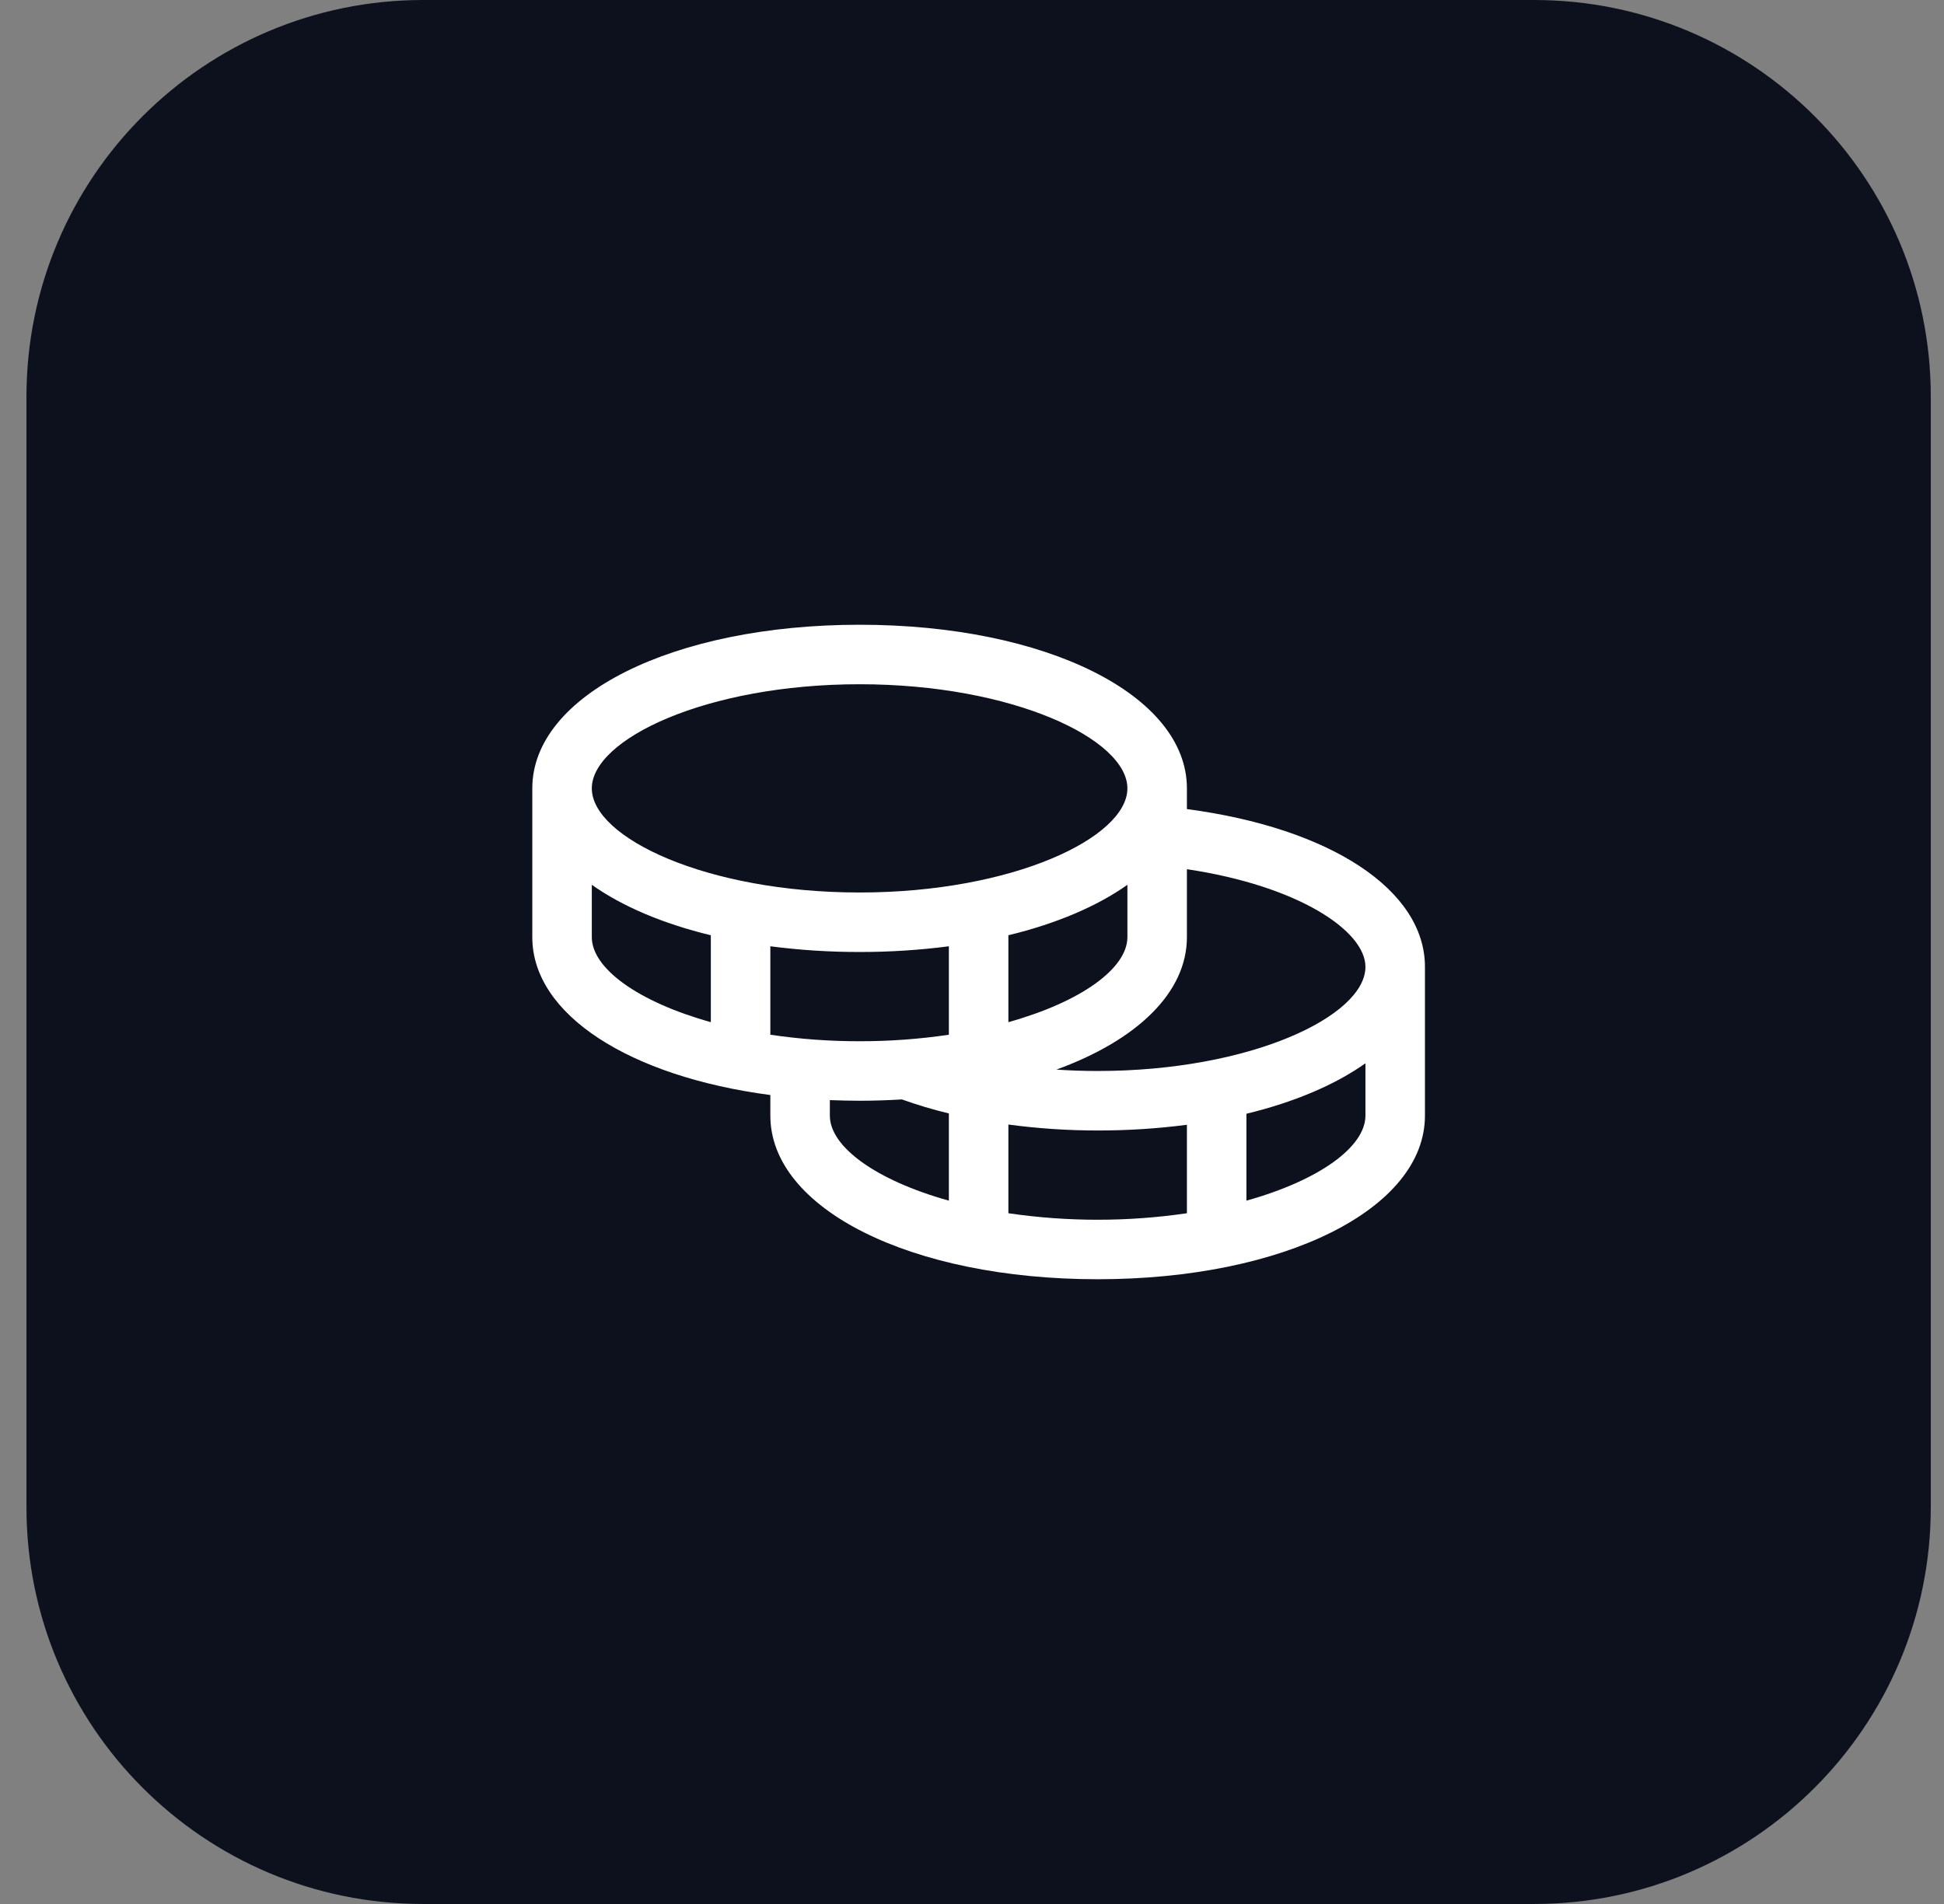
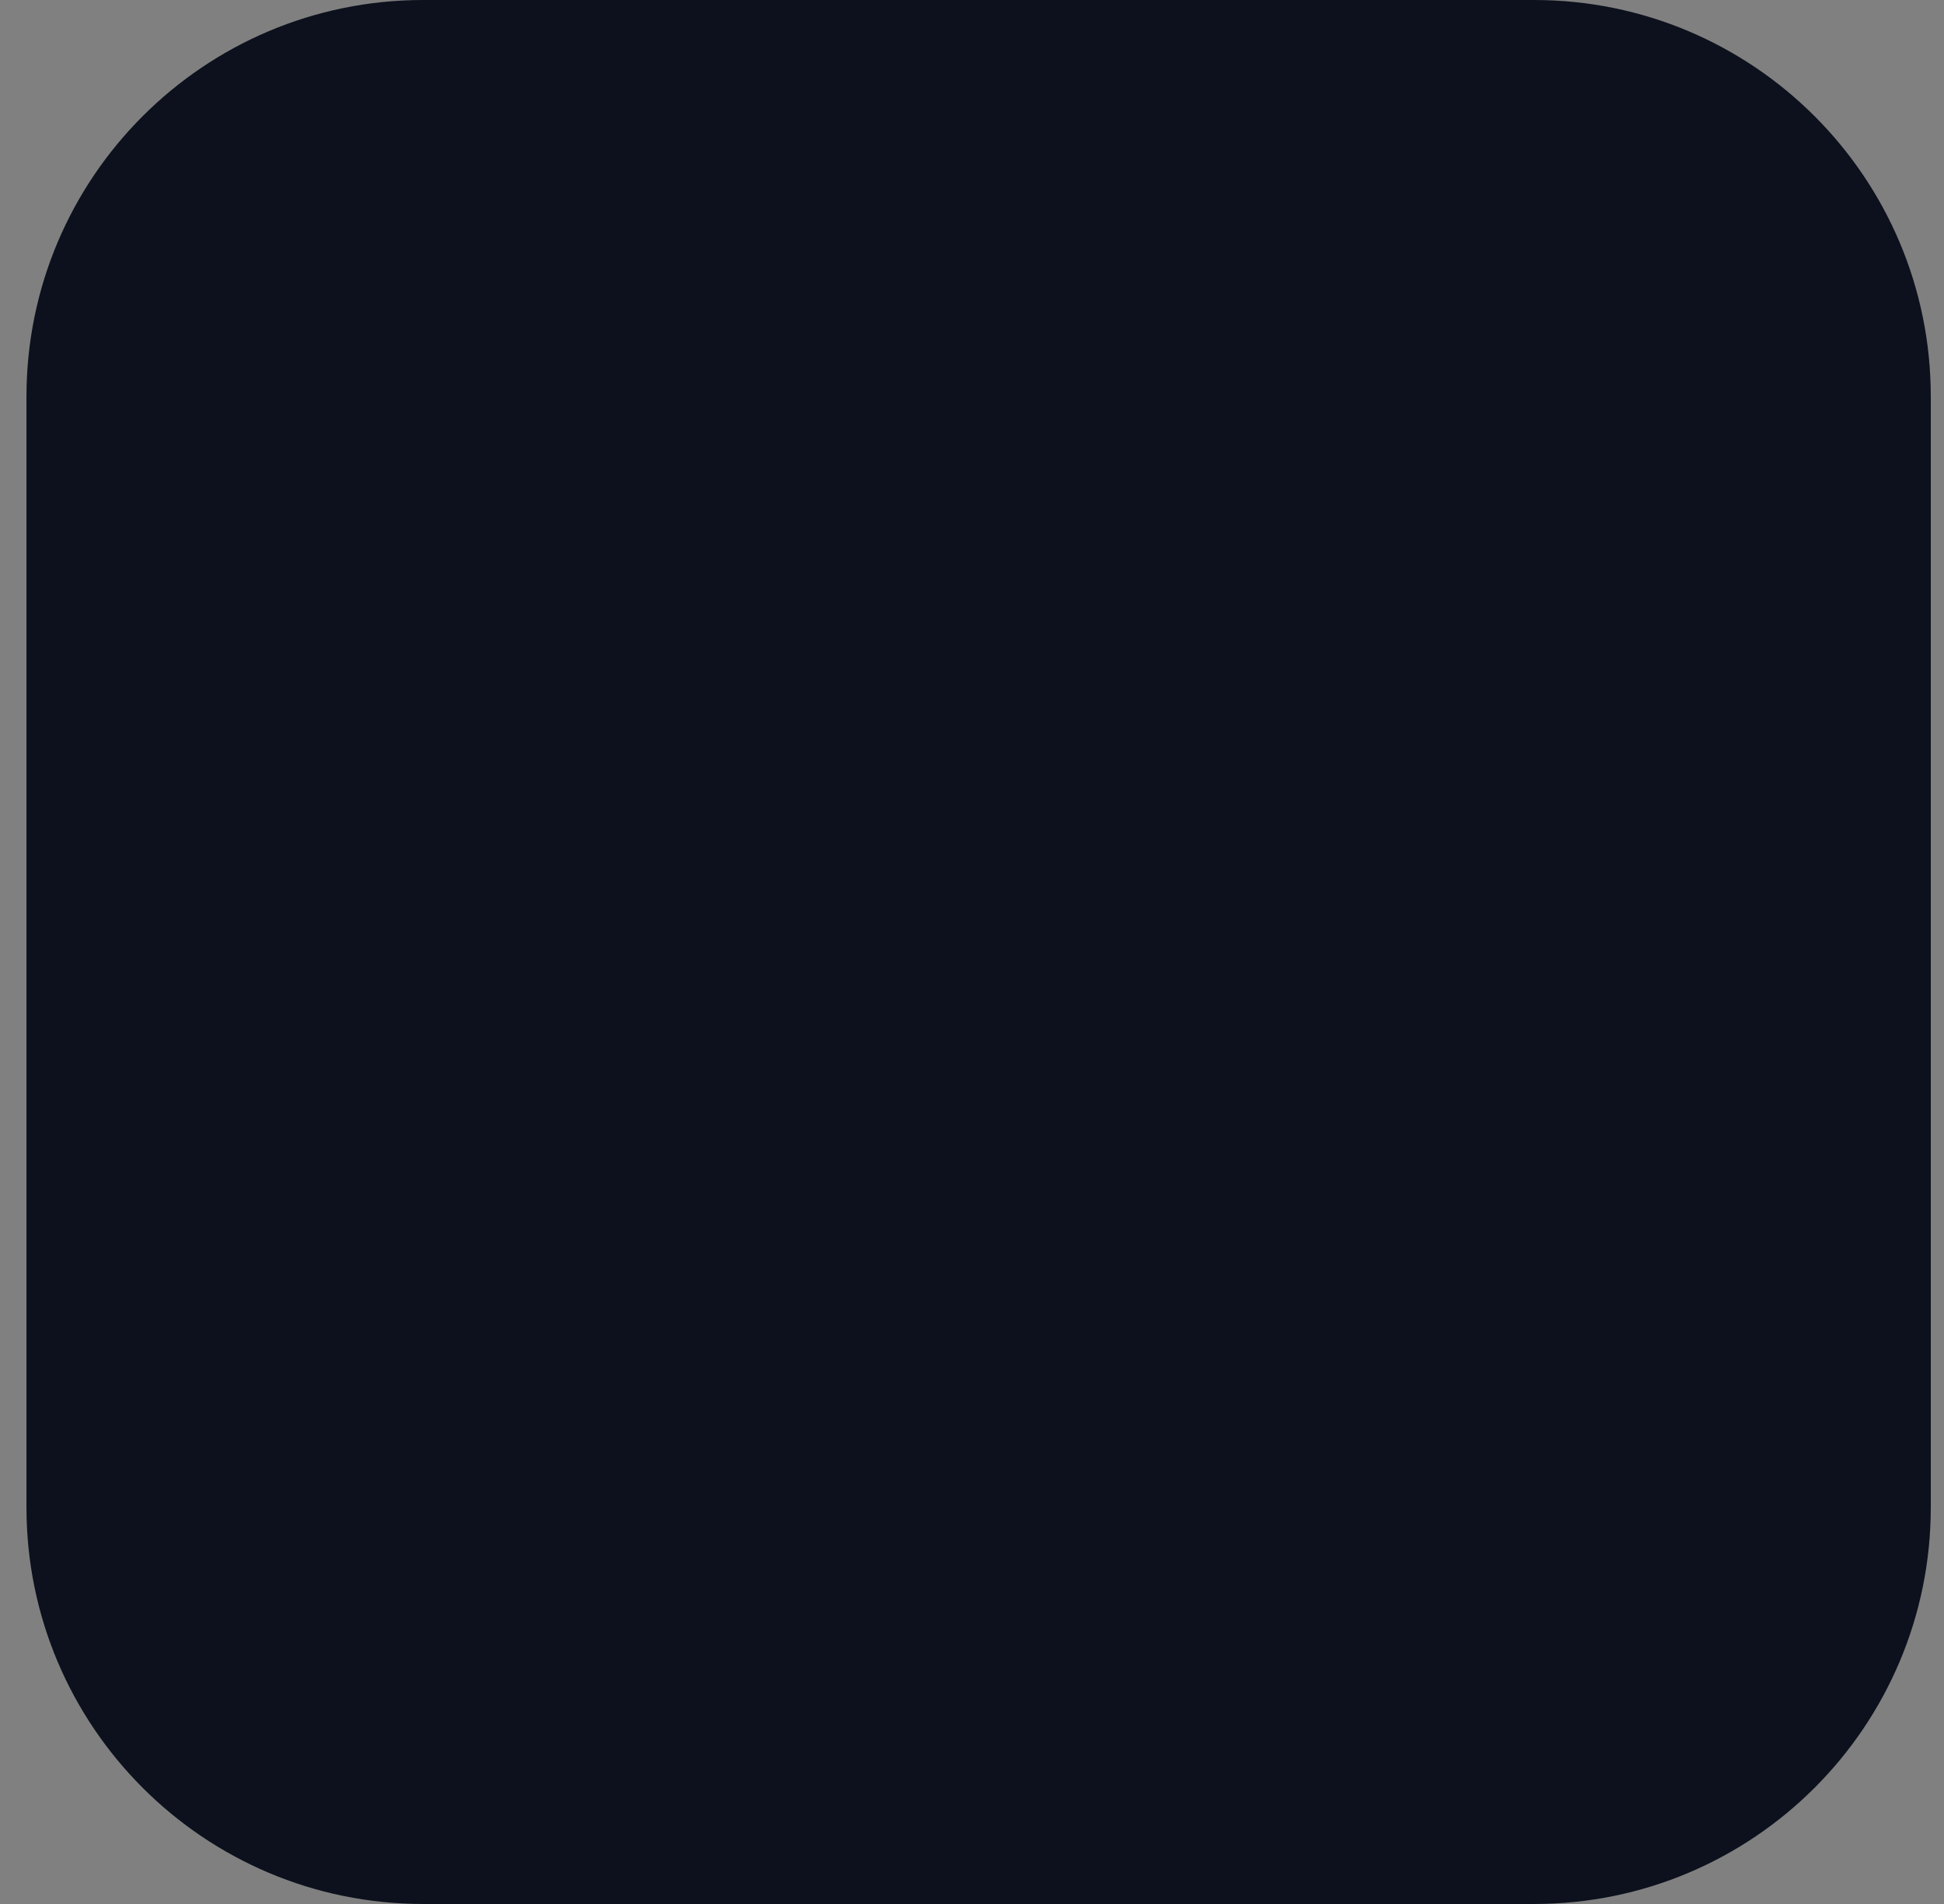
<svg xmlns="http://www.w3.org/2000/svg" width="49" height="48" viewBox="0 0 49 48" fill="none">
  <rect x="0" y="0" width="49" height="48" fill="#808080" stroke="none" />
  <path d="M0.667 10C0.667 4.477 5.144 0 10.667 0H38.667C44.19 0 48.667 4.477 48.667 10V38C48.667 43.523 44.19 48 38.667 48H10.667C5.144 48 0.667 43.523 0.667 38V10Z" fill="#0C111D" />
-   <path d="M29.917 20.397V19.875C29.917 17.524 26.37 15.75 21.667 15.75C16.963 15.75 13.417 17.524 13.417 19.875V23.625C13.417 25.583 15.878 27.14 19.417 27.606V28.125C19.417 30.476 22.963 32.25 27.667 32.25C32.37 32.25 35.917 30.476 35.917 28.125V24.375C35.917 22.434 33.533 20.876 29.917 20.397ZM34.417 24.375C34.417 25.614 31.53 27 27.667 27C27.317 27 26.97 26.988 26.628 26.965C28.65 26.228 29.917 25.031 29.917 23.625V21.913C32.717 22.33 34.417 23.463 34.417 24.375ZM19.417 26.086V23.856C20.163 23.953 20.914 24.001 21.667 24C22.419 24.001 23.171 23.953 23.917 23.856V26.086C23.172 26.196 22.42 26.251 21.667 26.25C20.914 26.251 20.162 26.196 19.417 26.086ZM28.417 22.306V23.625C28.417 24.412 27.253 25.256 25.417 25.769V23.578C26.627 23.285 27.652 22.848 28.417 22.306ZM21.667 17.25C25.53 17.25 28.417 18.636 28.417 19.875C28.417 21.114 25.53 22.5 21.667 22.5C17.803 22.5 14.917 21.114 14.917 19.875C14.917 18.636 17.803 17.25 21.667 17.25ZM14.917 23.625V22.306C15.682 22.848 16.706 23.285 17.917 23.578V25.769C16.08 25.256 14.917 24.412 14.917 23.625ZM20.917 28.125V27.734C21.163 27.743 21.413 27.75 21.667 27.75C22.03 27.75 22.386 27.738 22.734 27.717C23.122 27.856 23.517 27.974 23.917 28.07V30.269C22.08 29.756 20.917 28.912 20.917 28.125ZM25.417 30.586V28.35C26.162 28.45 26.914 28.5 27.667 28.5C28.419 28.501 29.171 28.453 29.917 28.356V30.586C28.425 30.805 26.909 30.805 25.417 30.586ZM31.417 30.269V28.078C32.627 27.785 33.652 27.348 34.417 26.806V28.125C34.417 28.912 33.253 29.756 31.417 30.269Z" fill="white" />
</svg>